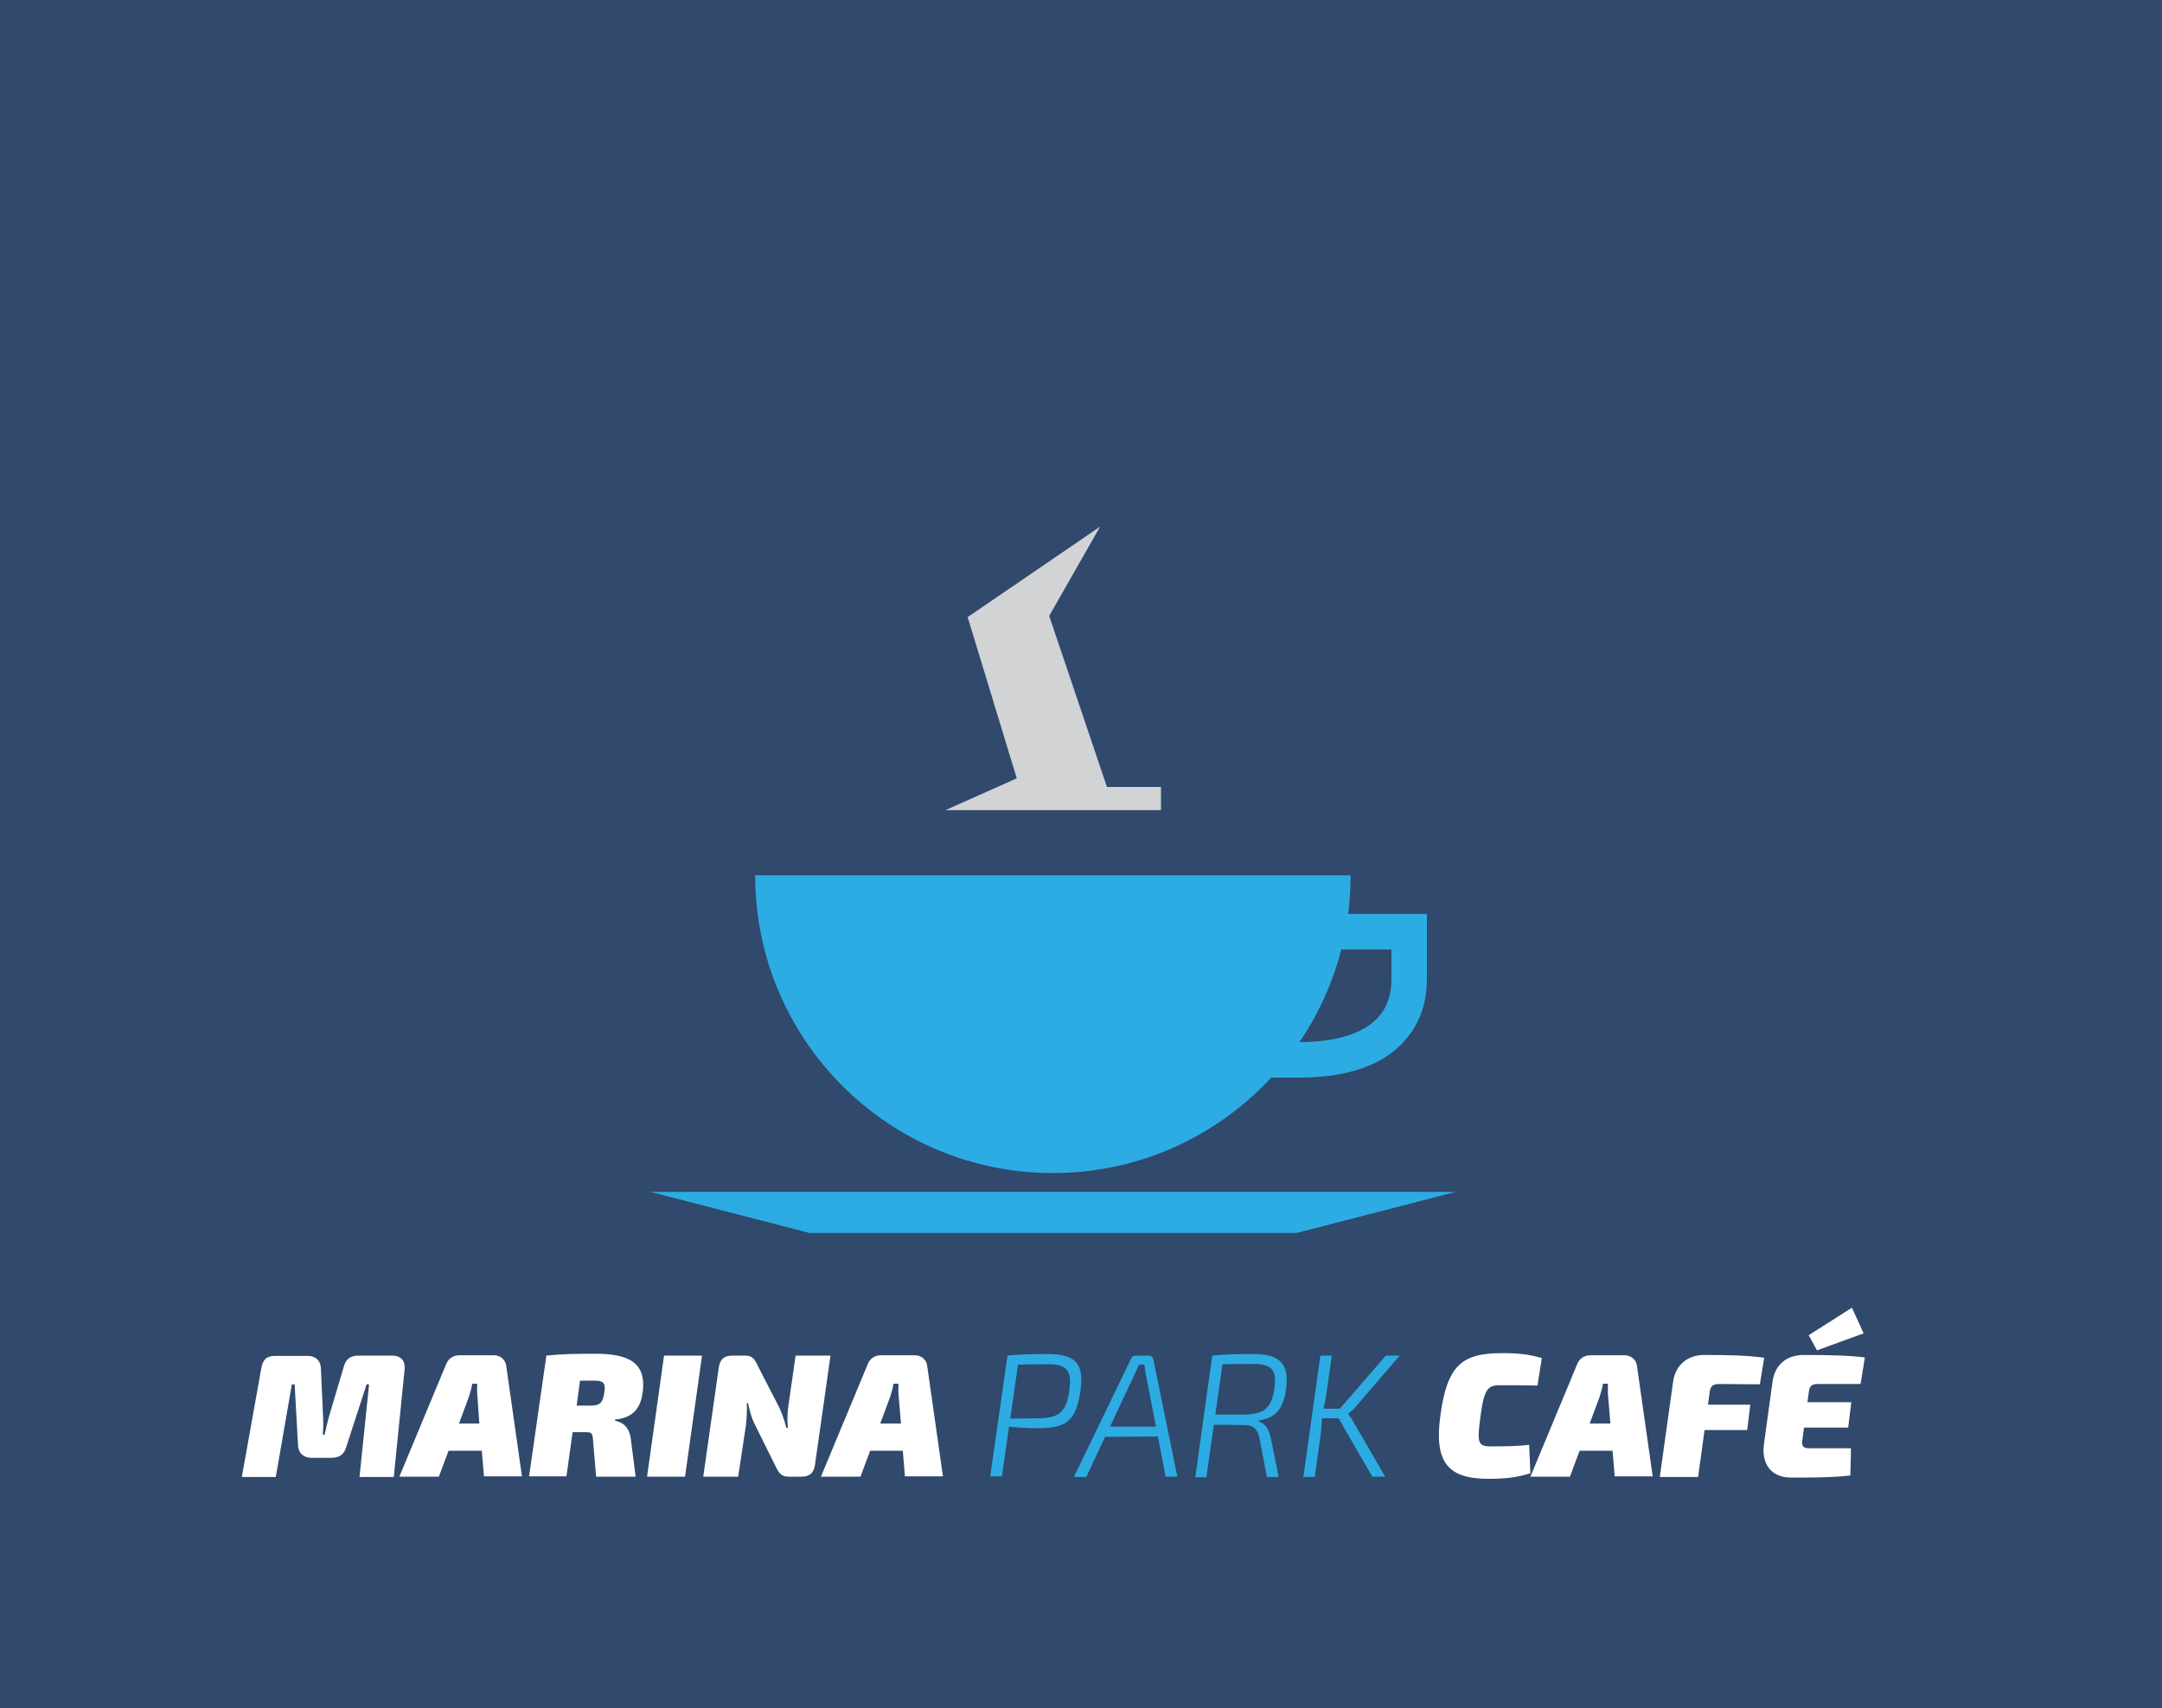
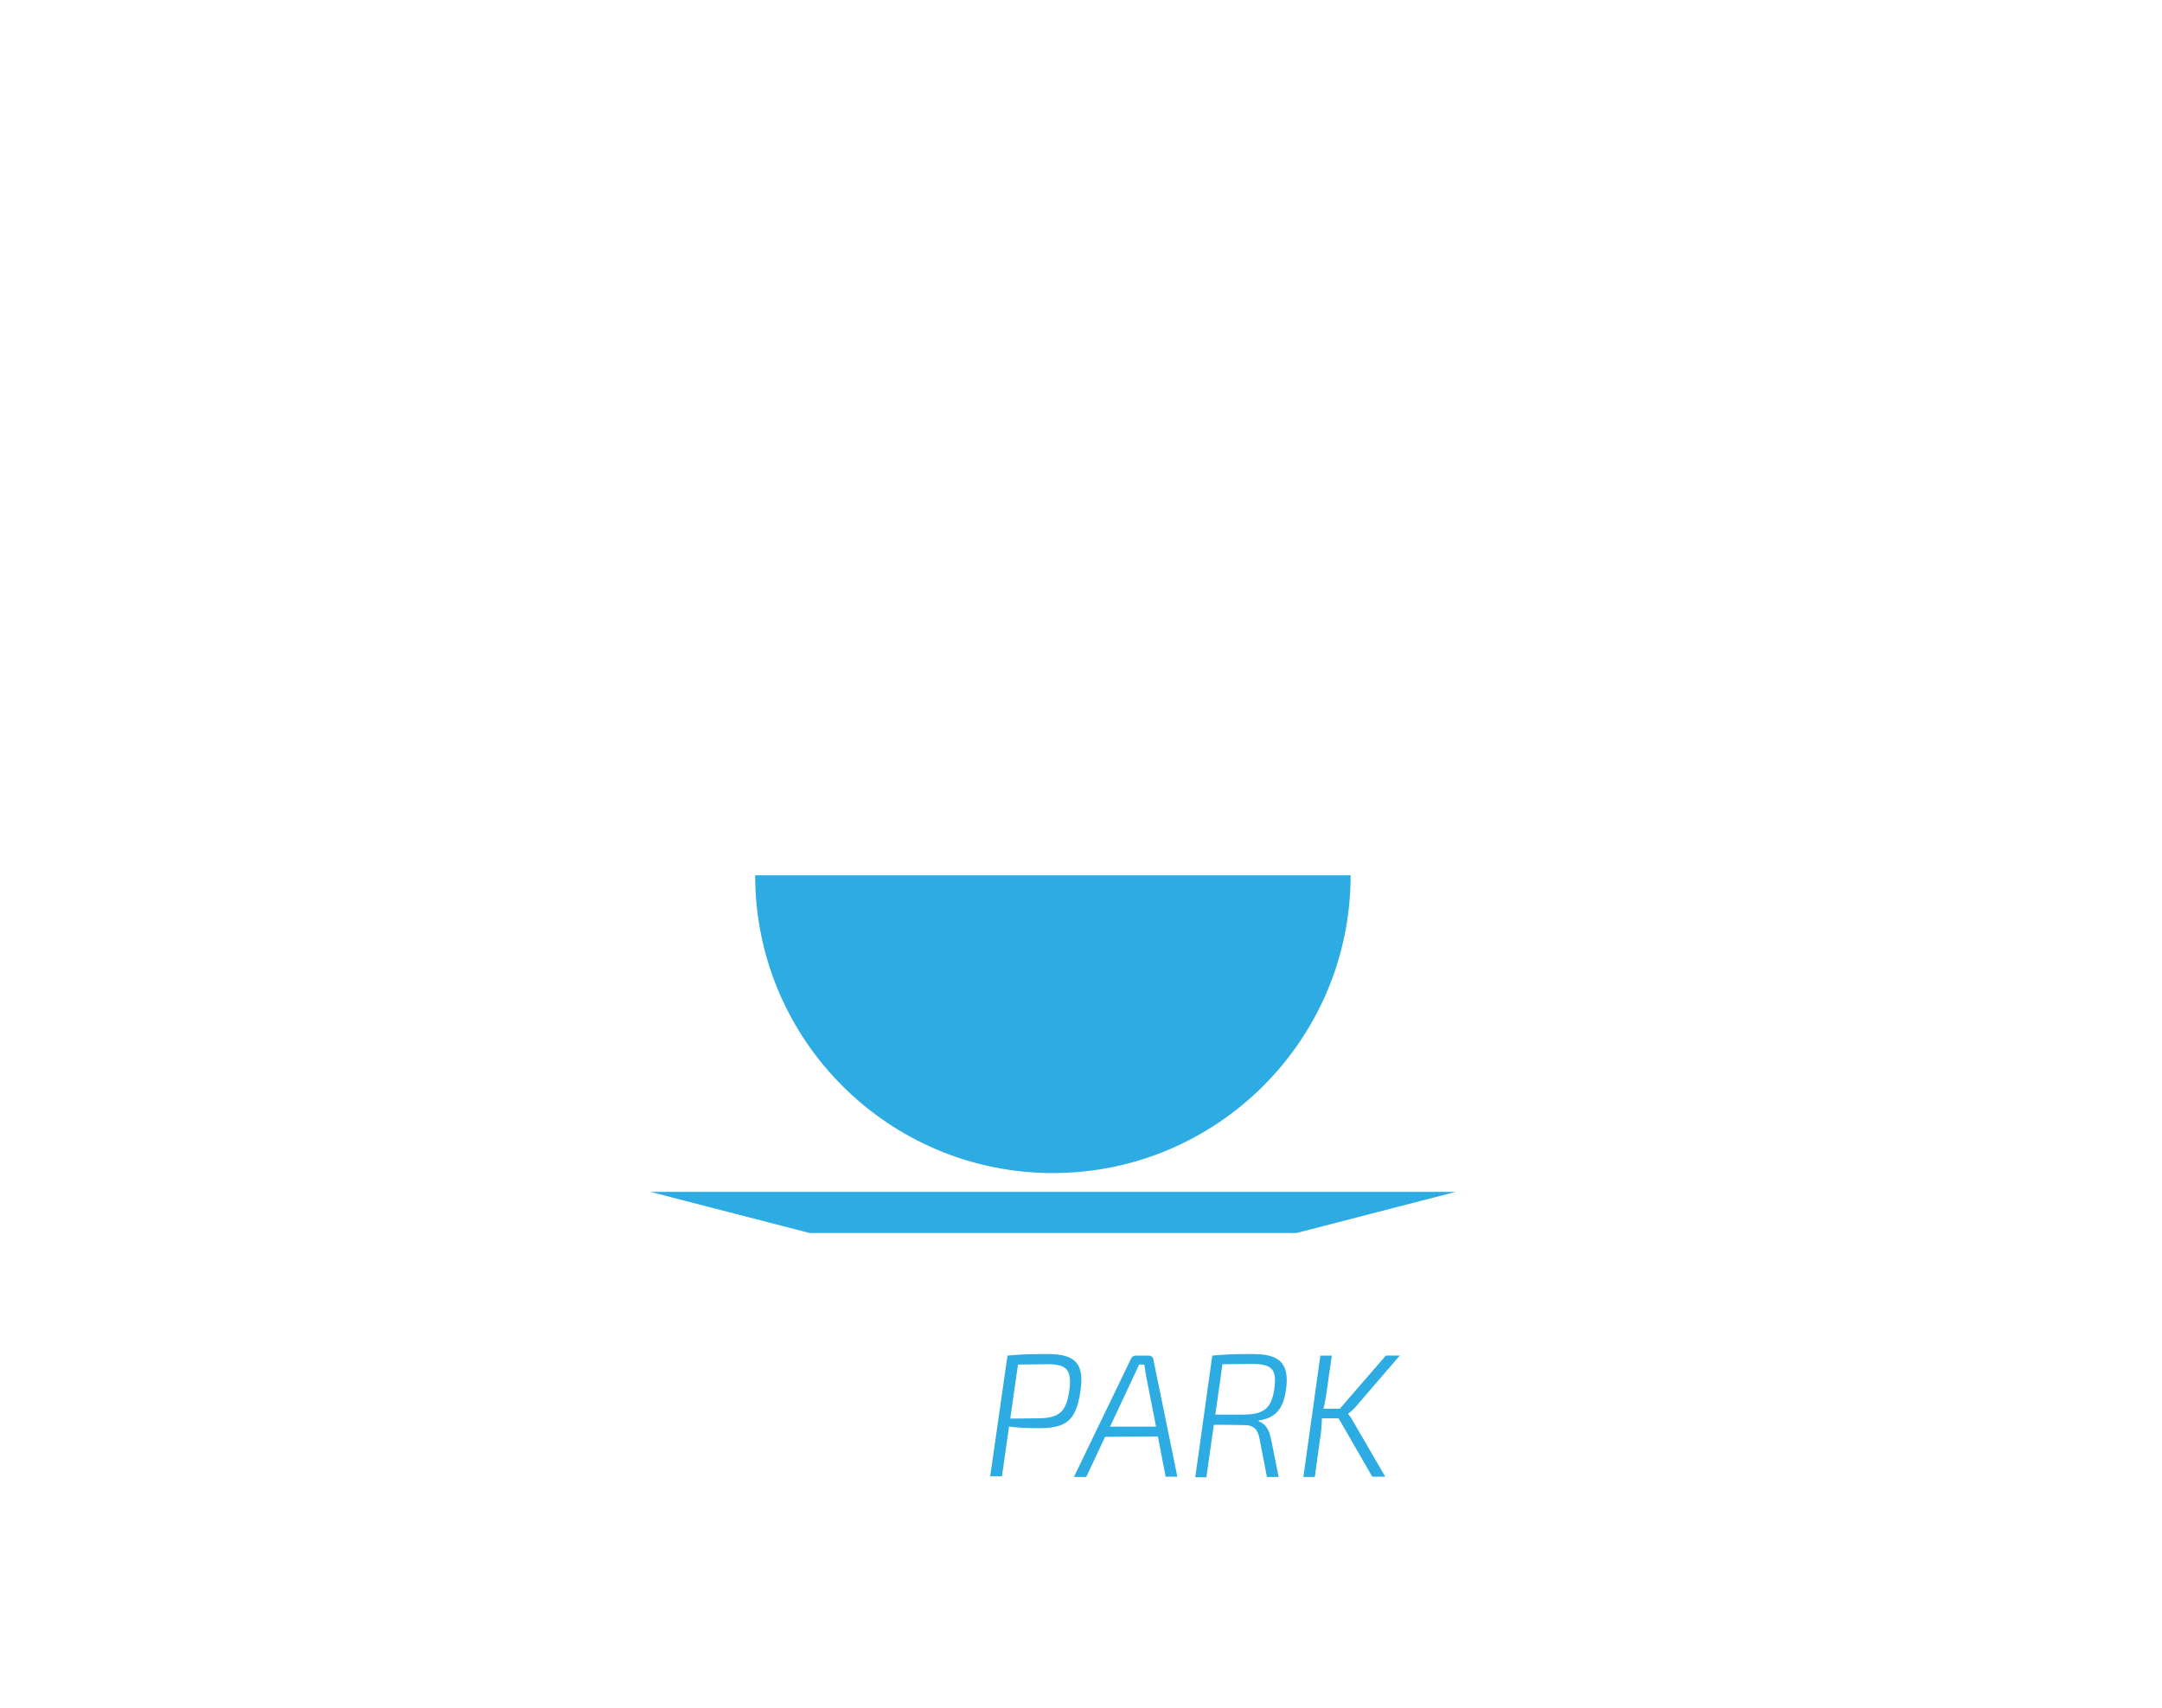
<svg xmlns="http://www.w3.org/2000/svg" version="1.1" id="Layer_1" x="0" y="0" viewBox="0 0 700 553" xml:space="preserve">
  <style>.st1{fill:#fff}.st2{fill:#2cace2}</style>
-   <path fill="#30496c" d="M700 0H0v553h700" />
-   <path class="st1" d="M127 438.9c2.8 0 4.3 1.7 4 4.5l-3.5 34.8h-11.1l3.1-30h-.8l-6.6 20.3c-.7 2.5-2.3 3.5-4.9 3.5h-6.3c-2.6 0-4.3-1.5-4.4-4l-1.1-19.8h-.9l-5.2 30h-11l6.3-35.2c.5-2.8 1.7-4 4.5-4h10.5c2.6 0 4.2 1.5 4.3 4l.7 15.6c.1 1.9.1 3.8-.1 5.9h.6c.5-2.2.9-3.9 1.4-5.8l4.8-16.2c.7-2.6 2.3-3.6 4.9-3.6H127zm27.6 13.5c-.2-1.5-.1-3-.1-4.4h-1.6c-.2 1.3-.6 2.7-1.1 4.3l-3.2 8.6h6.6l-.6-8.5zm-9.4 17.4l-3.1 8.3h-12.8l15.1-36.3c.7-1.9 2.3-3 4.3-3H160c2 0 3.7 1.5 3.9 3.4L169 478h-12.3l-.7-8.3h-10.8zm45.7-14.7c3.4 0 4.3-.8 4.8-4.5.4-2.7-.3-3.6-3.1-3.6h-4.8l-1.1 8.1h4.2zm-14-16.2c5.1-.5 8.6-.6 15.9-.6 10.9 0 16.5 3 15.3 12.4-.6 4.5-2.5 8.3-8.9 8.9l-.1.4c1.9.3 4.7 1.5 5.2 6.3l1.5 11.8H193l-1-11.9c-.1-2.2-.6-2.5-2.3-2.5h-4.3l-2 14.3h-12.1l5.6-39.1zm32.6 39.2l5.5-39.2h12.3l-5.5 39.2zm54.4-4c-.4 2.8-1.7 4-4.5 4h-4.1c-2.6 0-3.3-1.5-4.4-3.8l-6.7-13.5c-.9-1.8-1.5-4.1-2-6.5h-.4c.1 2.5 0 4.8-.3 7.3l-2.5 16.5h-11.3l5-35.2c.4-2.8 1.7-4 4.5-4h4.1c2.6 0 3.2 1.5 4.3 3.8l6.6 12.8c.9 1.9 1.7 4 2.4 6.8h.5c-.2-2.6-.2-4.4.1-6.7l2.4-16.7h11.3l-5 35.2zm27.1-21.7c-.2-1.5-.1-3-.1-4.4h-1.6c-.2 1.3-.6 2.7-1.1 4.3l-3.2 8.6h6.7l-.7-8.5zm-9.3 17.4l-3.1 8.3h-12.8l15.1-36.3c.7-1.9 2.3-3 4.3-3h11.1c2 0 3.7 1.5 3.9 3.4l5.1 35.8H293l-.7-8.3h-10.6z" />
  <path class="st2" d="M336.3 459.2c6.5-.1 8.9-1.9 9.9-8.9 1-6.9-1-8.6-7-8.6-4 0-7.3.1-9.6.1l-2.5 17.5 9.2-.1zm-10.1-20.3c4.2-.4 7-.5 13-.5 8.9 0 12 3 10.6 12.1-1.4 9.7-4.8 11.9-13.5 11.9-3.7 0-7.2-.2-9.6-.5l-2.3 16.1h-3.8l5.6-39.1zm44.8 6.2c-.2-1.1-.3-2.2-.5-3.3h-1.7c-.5 1.1-1 2.3-1.5 3.3l-7.9 16.8h14.9l-3.3-16.8zm-13.2 20.1l-6.1 13h-4l18.5-38.3c.3-.7.9-1 1.5-1h4.3c.7 0 1.3.5 1.4 1.1l7.8 38.1h-3.8l-2.5-13-17.1.1zm45-7.2c6.3-.1 8.9-1.9 9.8-8.4.9-6.3-.9-8-7.1-8-4 0-7.4.1-9.7.1l-2.3 16.3h9.3zm-10.3-19.1c4.2-.4 7.3-.5 13-.5 8.3 0 12.1 2.5 10.9 11.4-.9 6.4-3.4 9.3-8.8 10.1l-.1.3c2.1.6 3.4 2.6 4 5.6l2.5 12.4h-3.8l-2.4-12.4c-.6-3.3-2.2-4.4-4.9-4.4-4.5-.1-7.7-.1-9.9-.1l-2.4 17H387l5.5-39.4zm44 18.9c.6.7 1.2 1.6 1.6 2.4l10.4 17.9h-4.2l-10.9-18.9H428c-.1 1.5-.1 3-.3 4.5l-2 14.5H422l5.5-39.3h3.7l-1.8 12.7c-.3 1.6-.5 3-.9 4.5h5.3l14.9-17.2h4.5L439 455.4c-.7.8-1.4 1.5-2.4 2.2l-.1.2z" />
-   <path class="st1" d="M495.5 477c-4.2 1.3-7.8 1.8-13.6 1.8-13.1 0-17.7-5.3-15.5-20.8 2.2-15.8 6.8-19.9 19.9-19.9 5.9 0 9.1.5 12.9 1.6l-1.4 8.9c-4.2-.1-6.9-.1-12.1-.1-4 0-5.2 1.1-6.4 10.4-1 7.7-1 9.4 3.2 9.4 5.7 0 8.9-.1 12.6-.5l.4 9.2zm25.2-24.6c-.2-1.5-.1-3-.1-4.4H519c-.2 1.3-.6 2.7-1.1 4.3l-3.2 8.6h6.7l-.7-8.5zm-9.3 17.4l-3.1 8.3h-12.8l15.1-36.3c.7-1.9 2.3-3 4.3-3h11.2c2 0 3.7 1.5 3.9 3.4l5.1 35.8h-12.3l-.7-8.3h-10.7zm45.3-21.7c-2 0-2.8.6-3.1 2.3l-.6 4.4h13.7l-1 8.2h-13.8l-2.1 15.2h-12.4l4.3-30.8c.7-5.4 4.7-8.7 10-8.7 6.8 0 14.2.1 19.5.9l-1.4 8.6-13.1-.1zm28.9-15.8l14-8.9 3.8 8.3-15.1 5.5-2.7-4.9zm3 15.8c-1.9 0-2.7.6-2.9 2.3l-.5 3.6h14.2l-1 8.2h-14.3l-.6 4.5c-.2 1.5.5 2.2 2.1 2.2h13.7l-.2 8.8c-5.5.7-13.1.7-19.2.7-6.5 0-9.6-4.5-8.8-10.7l2.8-20.3c.7-5.3 4.3-8.7 10.1-8.7 6.9 0 14.5.1 19.8.8l-1.4 8.6h-13.8z" />
-   <path fill="#d1d3d4" d="M375.9 262.3h-69.8l23.1-10.3-15.9-52.2 42.9-29.3-16.5 28.9 18.7 55.4h17.5z" />
  <path class="st2" d="M244.5 283.4c0 53.3 43.2 96.4 96.4 96.4s96.4-43.2 96.4-96.4H244.5zm175.3 115.8H262.1l-51.5-13.3h260.7z" />
-   <path class="st2" d="M420.6 348.9h-22.1v-11.5h22.1c13 0 22.1-3.2 26.6-9.2 3.3-4.5 3.3-9.5 3.3-11.2v-9.6h-22v-11.5H462V317c0 6.9-1.9 13-5.6 18-6.8 9.2-18.8 13.9-35.8 13.9" />
</svg>